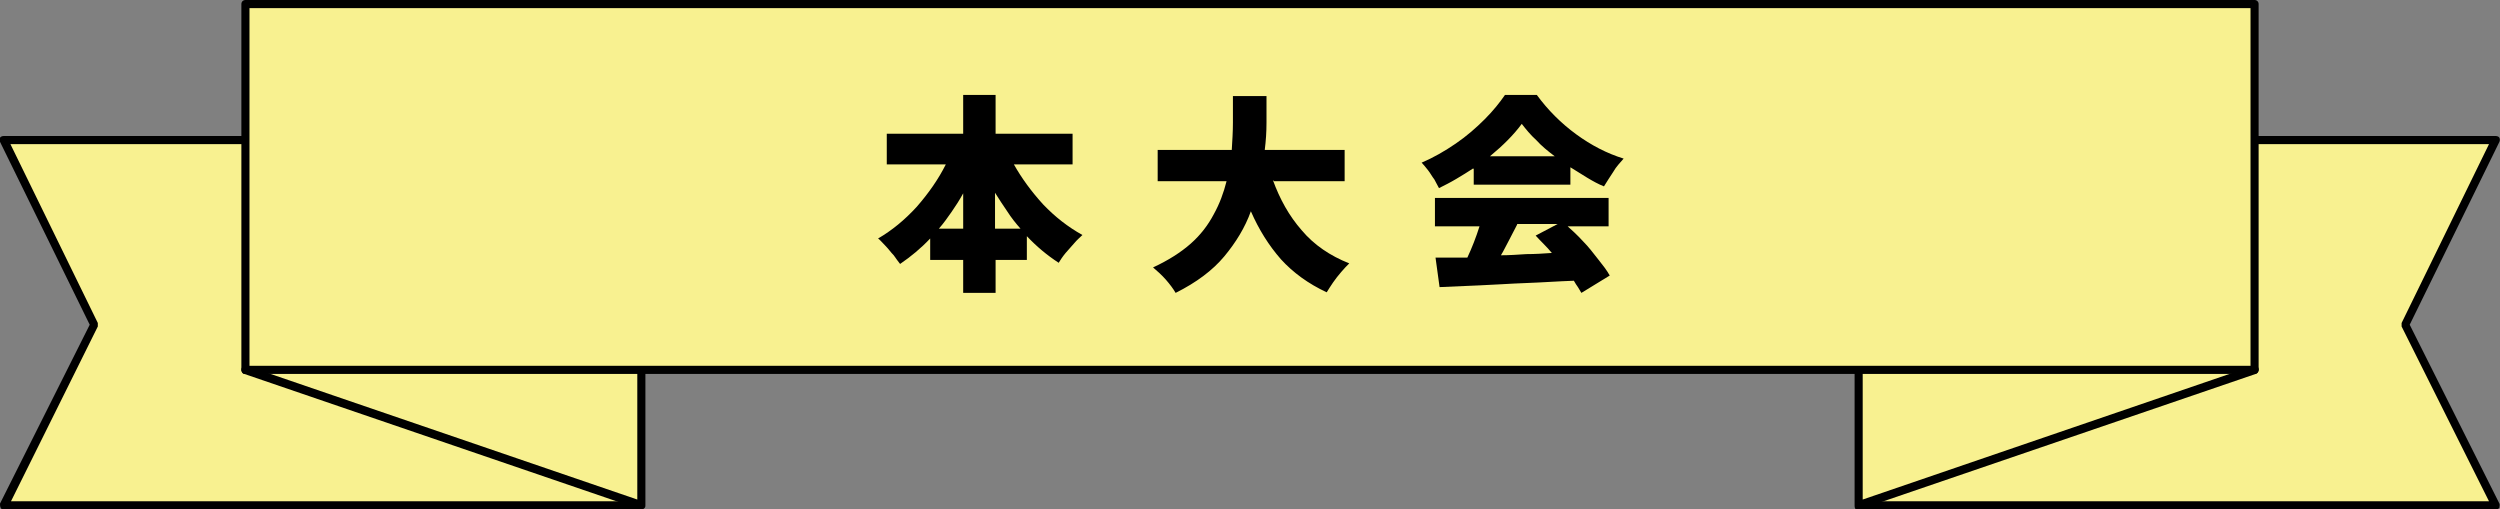
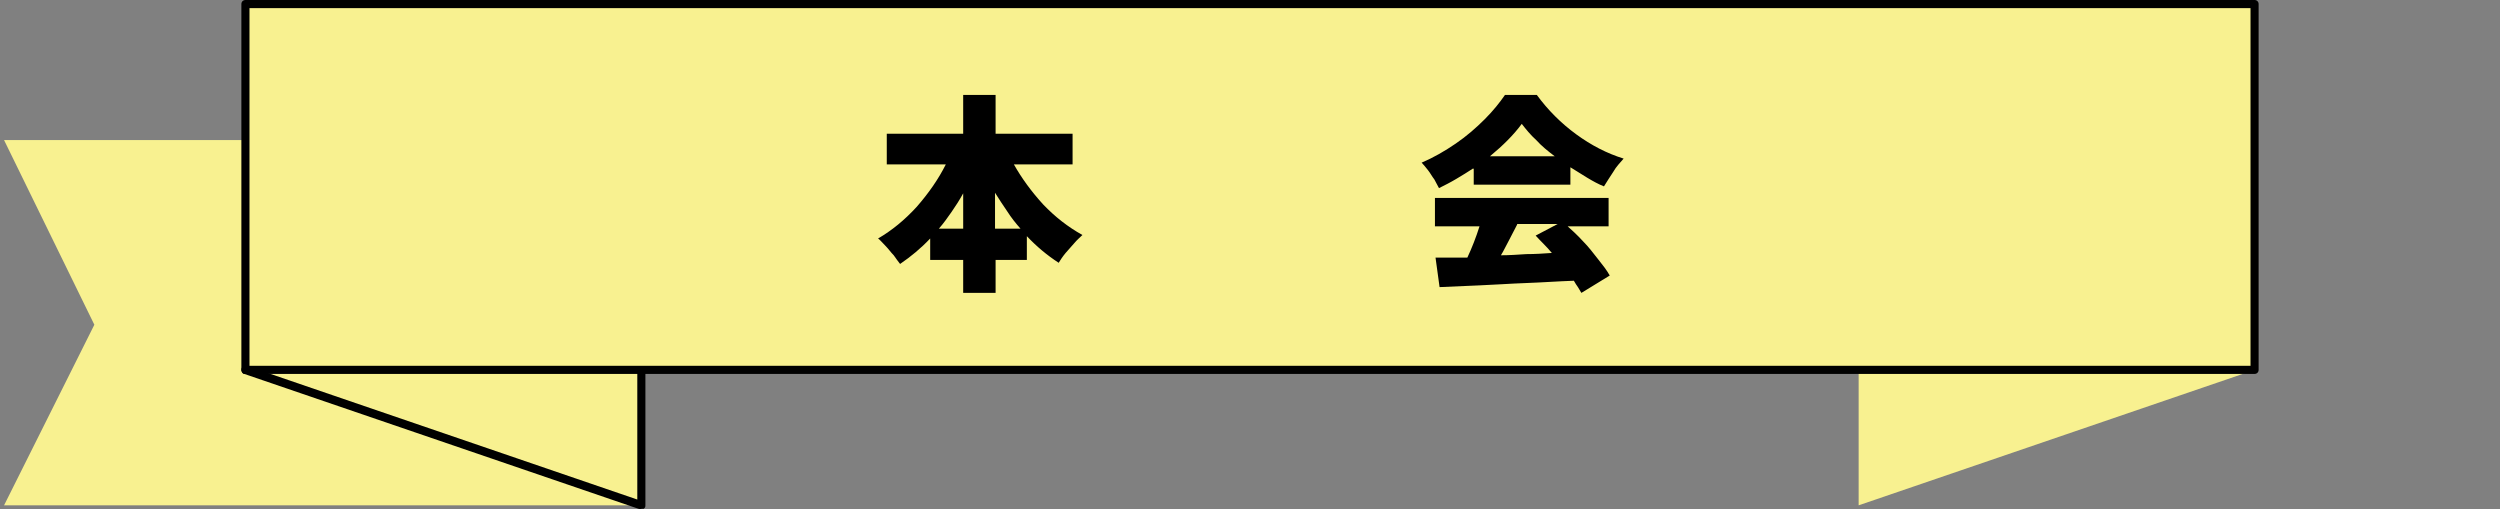
<svg xmlns="http://www.w3.org/2000/svg" id="_レイヤー_1" version="1.1" viewBox="0 0 431.9 88">
  <rect x="0" y="0" width="431.9" height="88" fill="#808080" stroke="none" />
  <defs>
    <style>
      .st0 {
        fill: #f8f190;
      }
    </style>
  </defs>
  <g>
    <g>
      <polygon class="st0" points="110.8 87.3 .7 87.3 16.3 56.1 .7 24.2 110.8 24.2 110.8 87.3" />
-       <path d="M110.8,88H.7c-.2,0-.5,0-.6-.3C0,87.5,0,87.2,0,87l15.5-30.9L0,24.5c-.1-.2,0-.5,0-.7.1-.2.4-.3.6-.3h110c.4,0,.7.3.7.7v63.2c0,.4-.3.7-.7.7h.2ZM1.9,86.6h108.2V24.9H1.8l15.1,30.9v.6L1.9,86.6Z" />
    </g>
    <g>
      <polygon class="st0" points="110.8 87.3 42.4 63.9 110.8 24.2 110.8 87.3" />
      <path d="M110.8,88h-.2l-68.4-23.4c-.3,0-.4-.3-.5-.6,0-.3,0-.5.3-.7L110.4,23.5c.2-.1.5-.1.7,0s.4.4.4.6v63.2c0,.2,0,.4-.3.6,0,0-.3,0-.4,0ZM44.1,63.7l66,22.6V25.4L44.1,63.7Z" />
    </g>
    <g>
      <g>
-         <polygon class="st0" points="321.1 87.3 431.2 87.3 415.6 56.1 431.2 24.2 321.1 24.2 321.1 87.3" />
-         <path d="M431.2,88h-110c-.4,0-.7-.3-.7-.7V24.2c0-.4.3-.7.7-.7h110c.2,0,.5.1.6.3.1.2.1.5,0,.7l-15.5,31.6,15.5,30.9c.1.2,0,.5,0,.7-.1.2-.4.3-.6.3ZM321.8,86.6h108.2l-15.1-30.2v-.6l15.1-30.9h-108.2v61.7Z" />
-       </g>
+         </g>
      <g>
        <polygon class="st0" points="321.1 87.3 389.5 63.9 321.1 24.2 321.1 87.3" />
-         <path d="M321.1,88c-.1,0-.3,0-.4,0-.2,0-.3-.3-.3-.6V24.2c0-.3.1-.5.4-.6.2-.1.5-.1.7,0l68.4,39.7c.2,0,.4.4.3.7s-.2.5-.5.6l-68.4,23.4h-.2ZM321.8,25.4v60.9l66-22.6s-66-38.3-66-38.3Z" />
      </g>
    </g>
    <g>
      <rect class="st0" x="42.4" y=".7" width="347.1" height="63.2" />
      <path d="M389.5,64.6H42.4c-.4,0-.7-.3-.7-.7V.7c0-.4.3-.7.7-.7h347.1c.4,0,.7.3.7.7v63.2c0,.4-.3.7-.7.7ZM43.1,63.2h345.7V1.4H43.1v61.7h0Z" />
    </g>
  </g>
  <g>
    <path d="M175.1,28.3c1.4,2.5,3.1,4.8,5.1,7,2.1,2.2,4.3,3.9,6.8,5.3-.4.4-.9.8-1.4,1.4-.5.6-1,1.1-1.5,1.7-.5.6-.9,1.2-1.2,1.7-2-1.3-3.8-2.8-5.5-4.6v4.1h-5.4v5.7h-5.6v-5.7h-5.7v-3.7c-1.6,1.7-3.3,3.1-5.2,4.4-.3-.4-.7-.9-1.1-1.5-.5-.5-.9-1.1-1.4-1.6-.5-.5-.9-1-1.3-1.3,2.4-1.4,4.6-3.2,6.7-5.5,2-2.3,3.7-4.7,5-7.3h-10.2v-5.3h13.2v-6.7h5.6v6.7h13.3v5.3h-10.2ZM166.4,39.5v-6.1c-.6,1.1-1.3,2.2-2,3.2-.7,1-1.4,2-2.2,2.9h4.2ZM176.3,39.5c-.8-.9-1.6-1.9-2.3-3-.7-1-1.4-2.1-2.1-3.2v6.2h4.4Z" />
-     <path d="M219.9,31.1c1.2,3.3,2.8,6.2,5,8.7,2.1,2.5,4.9,4.4,8.2,5.7-.4.4-.9.9-1.4,1.5-.5.6-1,1.2-1.4,1.8-.4.6-.8,1.2-1.1,1.7-3.2-1.5-5.8-3.4-7.9-5.7-2.1-2.4-3.8-5.1-5.2-8.3-1,2.8-2.6,5.4-4.6,7.8-2,2.4-4.8,4.5-8.4,6.3-.4-.7-1-1.5-1.7-2.3-.7-.8-1.5-1.5-2.2-2.1,2.6-1.2,4.8-2.6,6.5-4.1s3-3.2,4-5.1c1-1.8,1.7-3.7,2.2-5.7h-11.9v-5.4h12.8c.1-1.6.2-3.2.2-4.7,0-1.6,0-3.1,0-4.6h5.8c0,1.5,0,3,0,4.6,0,1.6-.1,3.1-.3,4.7h13.8v5.4h-12.2Z" />
    <path d="M254.5,29.1c-.9.6-1.9,1.2-2.9,1.8-1,.6-2,1.1-3,1.6-.2-.4-.5-.9-.8-1.5-.4-.5-.7-1.1-1.1-1.6-.4-.5-.8-1-1.1-1.3,2.1-.9,4-2,5.9-3.3,1.9-1.3,3.5-2.7,5-4.2,1.5-1.5,2.6-2.9,3.5-4.2h5.5c1.9,2.6,4.2,4.9,6.8,6.8,2.6,1.9,5.3,3.3,8.2,4.2-.6.7-1.3,1.4-1.8,2.3-.6.9-1.1,1.7-1.6,2.5-1-.4-1.9-.9-2.9-1.5-1-.6-1.9-1.2-2.9-1.8v3h-16.7v-2.7ZM270.5,38.8c1,.9,2,1.8,3,2.9,1,1,1.8,2.1,2.6,3.1.8,1,1.5,1.9,2,2.8l-4.9,3c-.2-.3-.4-.7-.6-1-.2-.3-.5-.7-.7-1.1-2.8.1-5.5.3-8.3.4-2.8.1-5.4.3-8,.4-2.5.1-4.8.2-6.9.3l-.7-5.1c.8,0,1.7,0,2.6,0s1.9,0,2.9,0c.8-1.7,1.5-3.5,2.1-5.4h-7.7v-4.9h30v4.9h-7.5ZM268.6,27c-1.2-.9-2.3-1.8-3.2-2.8-1-.9-1.8-1.9-2.5-2.8-1.4,1.9-3.2,3.7-5.5,5.6h11.3ZM262.1,38.8c-.5.9-.9,1.8-1.4,2.7-.5.9-.9,1.8-1.4,2.6,1.4,0,2.9-.1,4.4-.2,1.5,0,3-.1,4.4-.2-.9-1.1-1.9-2-2.8-3l3.8-2h-7Z" />
  </g>
</svg>